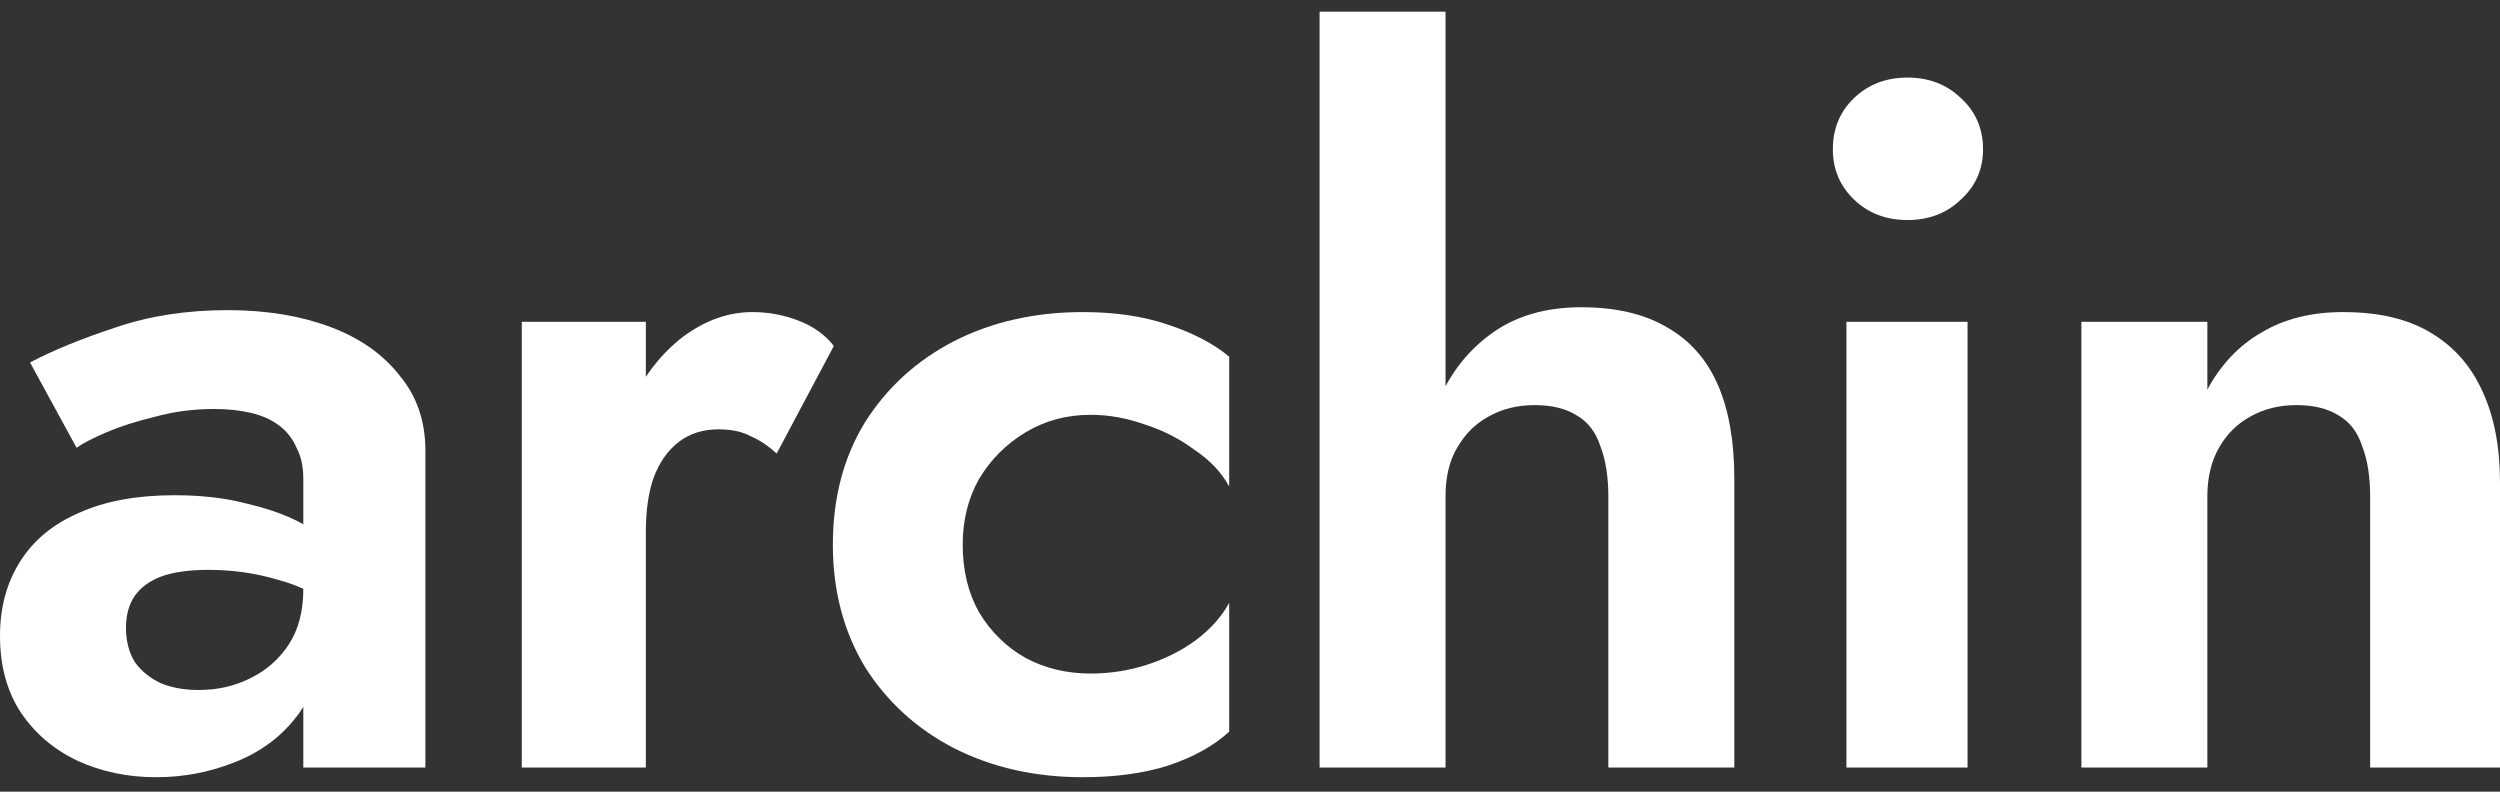
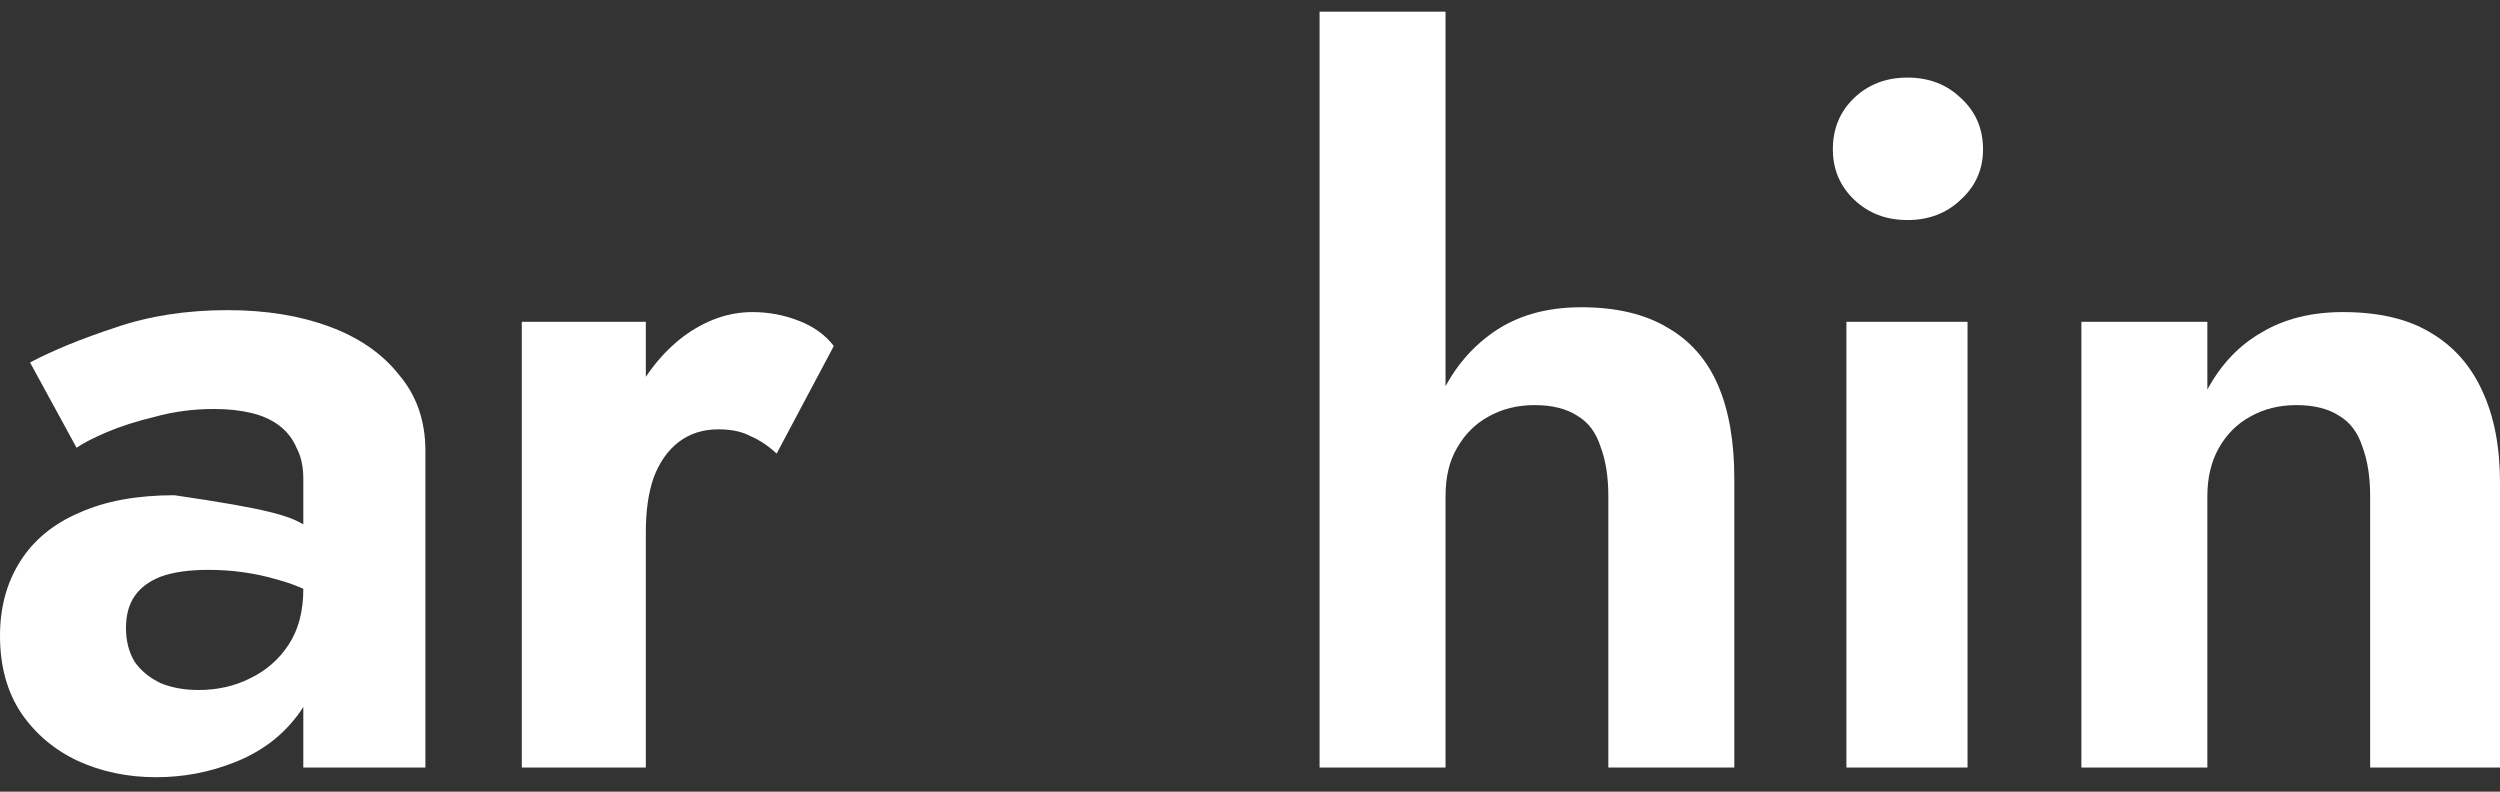
<svg xmlns="http://www.w3.org/2000/svg" width="120" height="38" viewBox="0 0 120 38" fill="none">
  <rect x="0" y="0" width="120" height="38" fill="#333333" stroke="none" />
-   <path d="M6.047 30.143C6.047 30.764 6.186 31.306 6.465 31.771C6.775 32.206 7.194 32.547 7.721 32.795C8.248 33.012 8.853 33.12 9.535 33.12C10.434 33.12 11.256 32.934 12 32.562C12.775 32.19 13.396 31.647 13.861 30.934C14.326 30.221 14.559 29.337 14.559 28.283L15.303 31.074C15.303 32.438 14.915 33.585 14.14 34.516C13.396 35.446 12.419 36.144 11.21 36.609C10.031 37.074 8.791 37.306 7.489 37.306C6.124 37.306 4.868 37.043 3.721 36.516C2.605 35.989 1.705 35.229 1.023 34.236C0.341 33.213 0 31.973 0 30.515C0 29.151 0.326 27.957 0.977 26.934C1.628 25.911 2.574 25.136 3.814 24.608C5.054 24.05 6.574 23.771 8.372 23.771C9.706 23.771 10.884 23.911 11.907 24.19C12.962 24.438 13.845 24.763 14.559 25.166C15.303 25.57 15.83 25.957 16.14 26.329V29.213C15.303 28.562 14.357 28.097 13.303 27.818C12.248 27.508 11.148 27.353 10 27.353C9.07 27.353 8.31 27.461 7.721 27.678C7.163 27.895 6.744 28.205 6.465 28.608C6.186 29.012 6.047 29.523 6.047 30.143ZM3.675 21.492L1.442 17.399C2.558 16.81 3.923 16.252 5.535 15.724C7.147 15.166 8.946 14.887 10.931 14.887C12.76 14.887 14.388 15.151 15.814 15.678C17.241 16.205 18.357 16.98 19.163 18.004C20 18.996 20.419 20.205 20.419 21.632V36.841H14.559V22.98C14.559 22.391 14.45 21.895 14.233 21.492C14.047 21.058 13.768 20.701 13.396 20.422C13.024 20.143 12.574 19.942 12.047 19.818C11.52 19.694 10.931 19.631 10.279 19.631C9.287 19.631 8.341 19.756 7.442 20.004C6.543 20.221 5.768 20.469 5.116 20.748C4.465 21.027 3.985 21.275 3.675 21.492Z" fill="white" />
+   <path d="M6.047 30.143C6.047 30.764 6.186 31.306 6.465 31.771C6.775 32.206 7.194 32.547 7.721 32.795C8.248 33.012 8.853 33.12 9.535 33.12C10.434 33.12 11.256 32.934 12 32.562C12.775 32.19 13.396 31.647 13.861 30.934C14.326 30.221 14.559 29.337 14.559 28.283L15.303 31.074C15.303 32.438 14.915 33.585 14.14 34.516C13.396 35.446 12.419 36.144 11.21 36.609C10.031 37.074 8.791 37.306 7.489 37.306C6.124 37.306 4.868 37.043 3.721 36.516C2.605 35.989 1.705 35.229 1.023 34.236C0.341 33.213 0 31.973 0 30.515C0 29.151 0.326 27.957 0.977 26.934C1.628 25.911 2.574 25.136 3.814 24.608C5.054 24.05 6.574 23.771 8.372 23.771C12.962 24.438 13.845 24.763 14.559 25.166C15.303 25.57 15.83 25.957 16.14 26.329V29.213C15.303 28.562 14.357 28.097 13.303 27.818C12.248 27.508 11.148 27.353 10 27.353C9.07 27.353 8.31 27.461 7.721 27.678C7.163 27.895 6.744 28.205 6.465 28.608C6.186 29.012 6.047 29.523 6.047 30.143ZM3.675 21.492L1.442 17.399C2.558 16.81 3.923 16.252 5.535 15.724C7.147 15.166 8.946 14.887 10.931 14.887C12.76 14.887 14.388 15.151 15.814 15.678C17.241 16.205 18.357 16.98 19.163 18.004C20 18.996 20.419 20.205 20.419 21.632V36.841H14.559V22.98C14.559 22.391 14.45 21.895 14.233 21.492C14.047 21.058 13.768 20.701 13.396 20.422C13.024 20.143 12.574 19.942 12.047 19.818C11.52 19.694 10.931 19.631 10.279 19.631C9.287 19.631 8.341 19.756 7.442 20.004C6.543 20.221 5.768 20.469 5.116 20.748C4.465 21.027 3.985 21.275 3.675 21.492Z" fill="white" />
  <path d="M31 15.445V36.841H25.046V15.445H31ZM37.279 21.771C36.876 21.399 36.458 21.12 36.023 20.934C35.62 20.717 35.109 20.608 34.489 20.608C33.744 20.608 33.109 20.81 32.581 21.213C32.054 21.616 31.651 22.19 31.372 22.934C31.124 23.647 31 24.515 31 25.539L29.326 23.818C29.326 22.112 29.651 20.608 30.302 19.306C30.953 17.973 31.791 16.918 32.814 16.143C33.868 15.368 34.969 14.98 36.116 14.98C36.892 14.98 37.636 15.12 38.349 15.399C39.062 15.678 39.62 16.081 40.023 16.608L37.279 21.771Z" fill="white" />
-   <path d="M46.21 26.143C46.21 27.384 46.473 28.469 47 29.399C47.559 30.329 48.303 31.058 49.233 31.585C50.163 32.081 51.202 32.33 52.349 32.33C53.28 32.33 54.179 32.19 55.047 31.911C55.915 31.632 56.691 31.244 57.373 30.748C58.086 30.221 58.629 29.616 59.001 28.934V35.12C58.257 35.802 57.28 36.345 56.07 36.748C54.892 37.12 53.528 37.306 51.977 37.306C49.683 37.306 47.621 36.841 45.791 35.911C43.993 34.981 42.566 33.678 41.512 32.004C40.489 30.298 39.977 28.345 39.977 26.143C39.977 23.911 40.489 21.957 41.512 20.283C42.566 18.608 43.993 17.306 45.791 16.376C47.621 15.445 49.683 14.98 51.977 14.98C53.528 14.98 54.892 15.182 56.07 15.585C57.28 15.988 58.257 16.5 59.001 17.12V23.352C58.629 22.67 58.071 22.081 57.326 21.585C56.613 21.058 55.822 20.655 54.954 20.376C54.086 20.066 53.218 19.911 52.349 19.911C51.202 19.911 50.163 20.19 49.233 20.748C48.303 21.306 47.559 22.05 47 22.98C46.473 23.911 46.21 24.965 46.21 26.143Z" fill="white" />
  <path d="M69.386 0.561V36.841H63.34V0.561H69.386ZM77.2 23.818C77.2 22.887 77.076 22.097 76.828 21.445C76.611 20.763 76.239 20.267 75.712 19.957C75.185 19.616 74.502 19.445 73.665 19.445C72.828 19.445 72.084 19.631 71.433 20.004C70.812 20.345 70.316 20.841 69.944 21.492C69.572 22.112 69.386 22.887 69.386 23.818H68.177C68.177 22.112 68.471 20.577 69.061 19.213C69.65 17.849 70.518 16.763 71.665 15.957C72.813 15.151 74.224 14.748 75.898 14.748C77.572 14.748 78.952 15.073 80.038 15.724C81.123 16.345 81.929 17.259 82.456 18.469C82.983 19.678 83.247 21.182 83.247 22.98V36.841H77.2V23.818Z" fill="white" />
  <path d="M87.977 7.166C87.977 6.174 88.318 5.352 89 4.701C89.682 4.05 90.535 3.724 91.558 3.724C92.582 3.724 93.434 4.05 94.116 4.701C94.83 5.352 95.186 6.174 95.186 7.166C95.186 8.127 94.83 8.934 94.116 9.585C93.434 10.236 92.582 10.562 91.558 10.562C90.535 10.562 89.682 10.236 89 9.585C88.318 8.934 87.977 8.127 87.977 7.166ZM88.628 15.445H94.442V36.841H88.628V15.445Z" fill="white" />
  <path d="M113.767 23.818C113.767 22.887 113.643 22.097 113.395 21.445C113.178 20.763 112.806 20.267 112.279 19.957C111.752 19.616 111.07 19.445 110.232 19.445C109.395 19.445 108.651 19.631 108 20.004C107.38 20.345 106.883 20.841 106.511 21.492C106.139 22.143 105.953 22.918 105.953 23.818V36.841H99.906V15.445H105.953V18.701C106.604 17.492 107.473 16.577 108.558 15.957C109.643 15.306 110.946 14.98 112.465 14.98C114.17 14.98 115.566 15.306 116.651 15.957C117.767 16.608 118.605 17.554 119.163 18.794C119.721 20.004 120 21.461 120 23.166V36.841H113.767V23.818Z" fill="white" />
</svg>